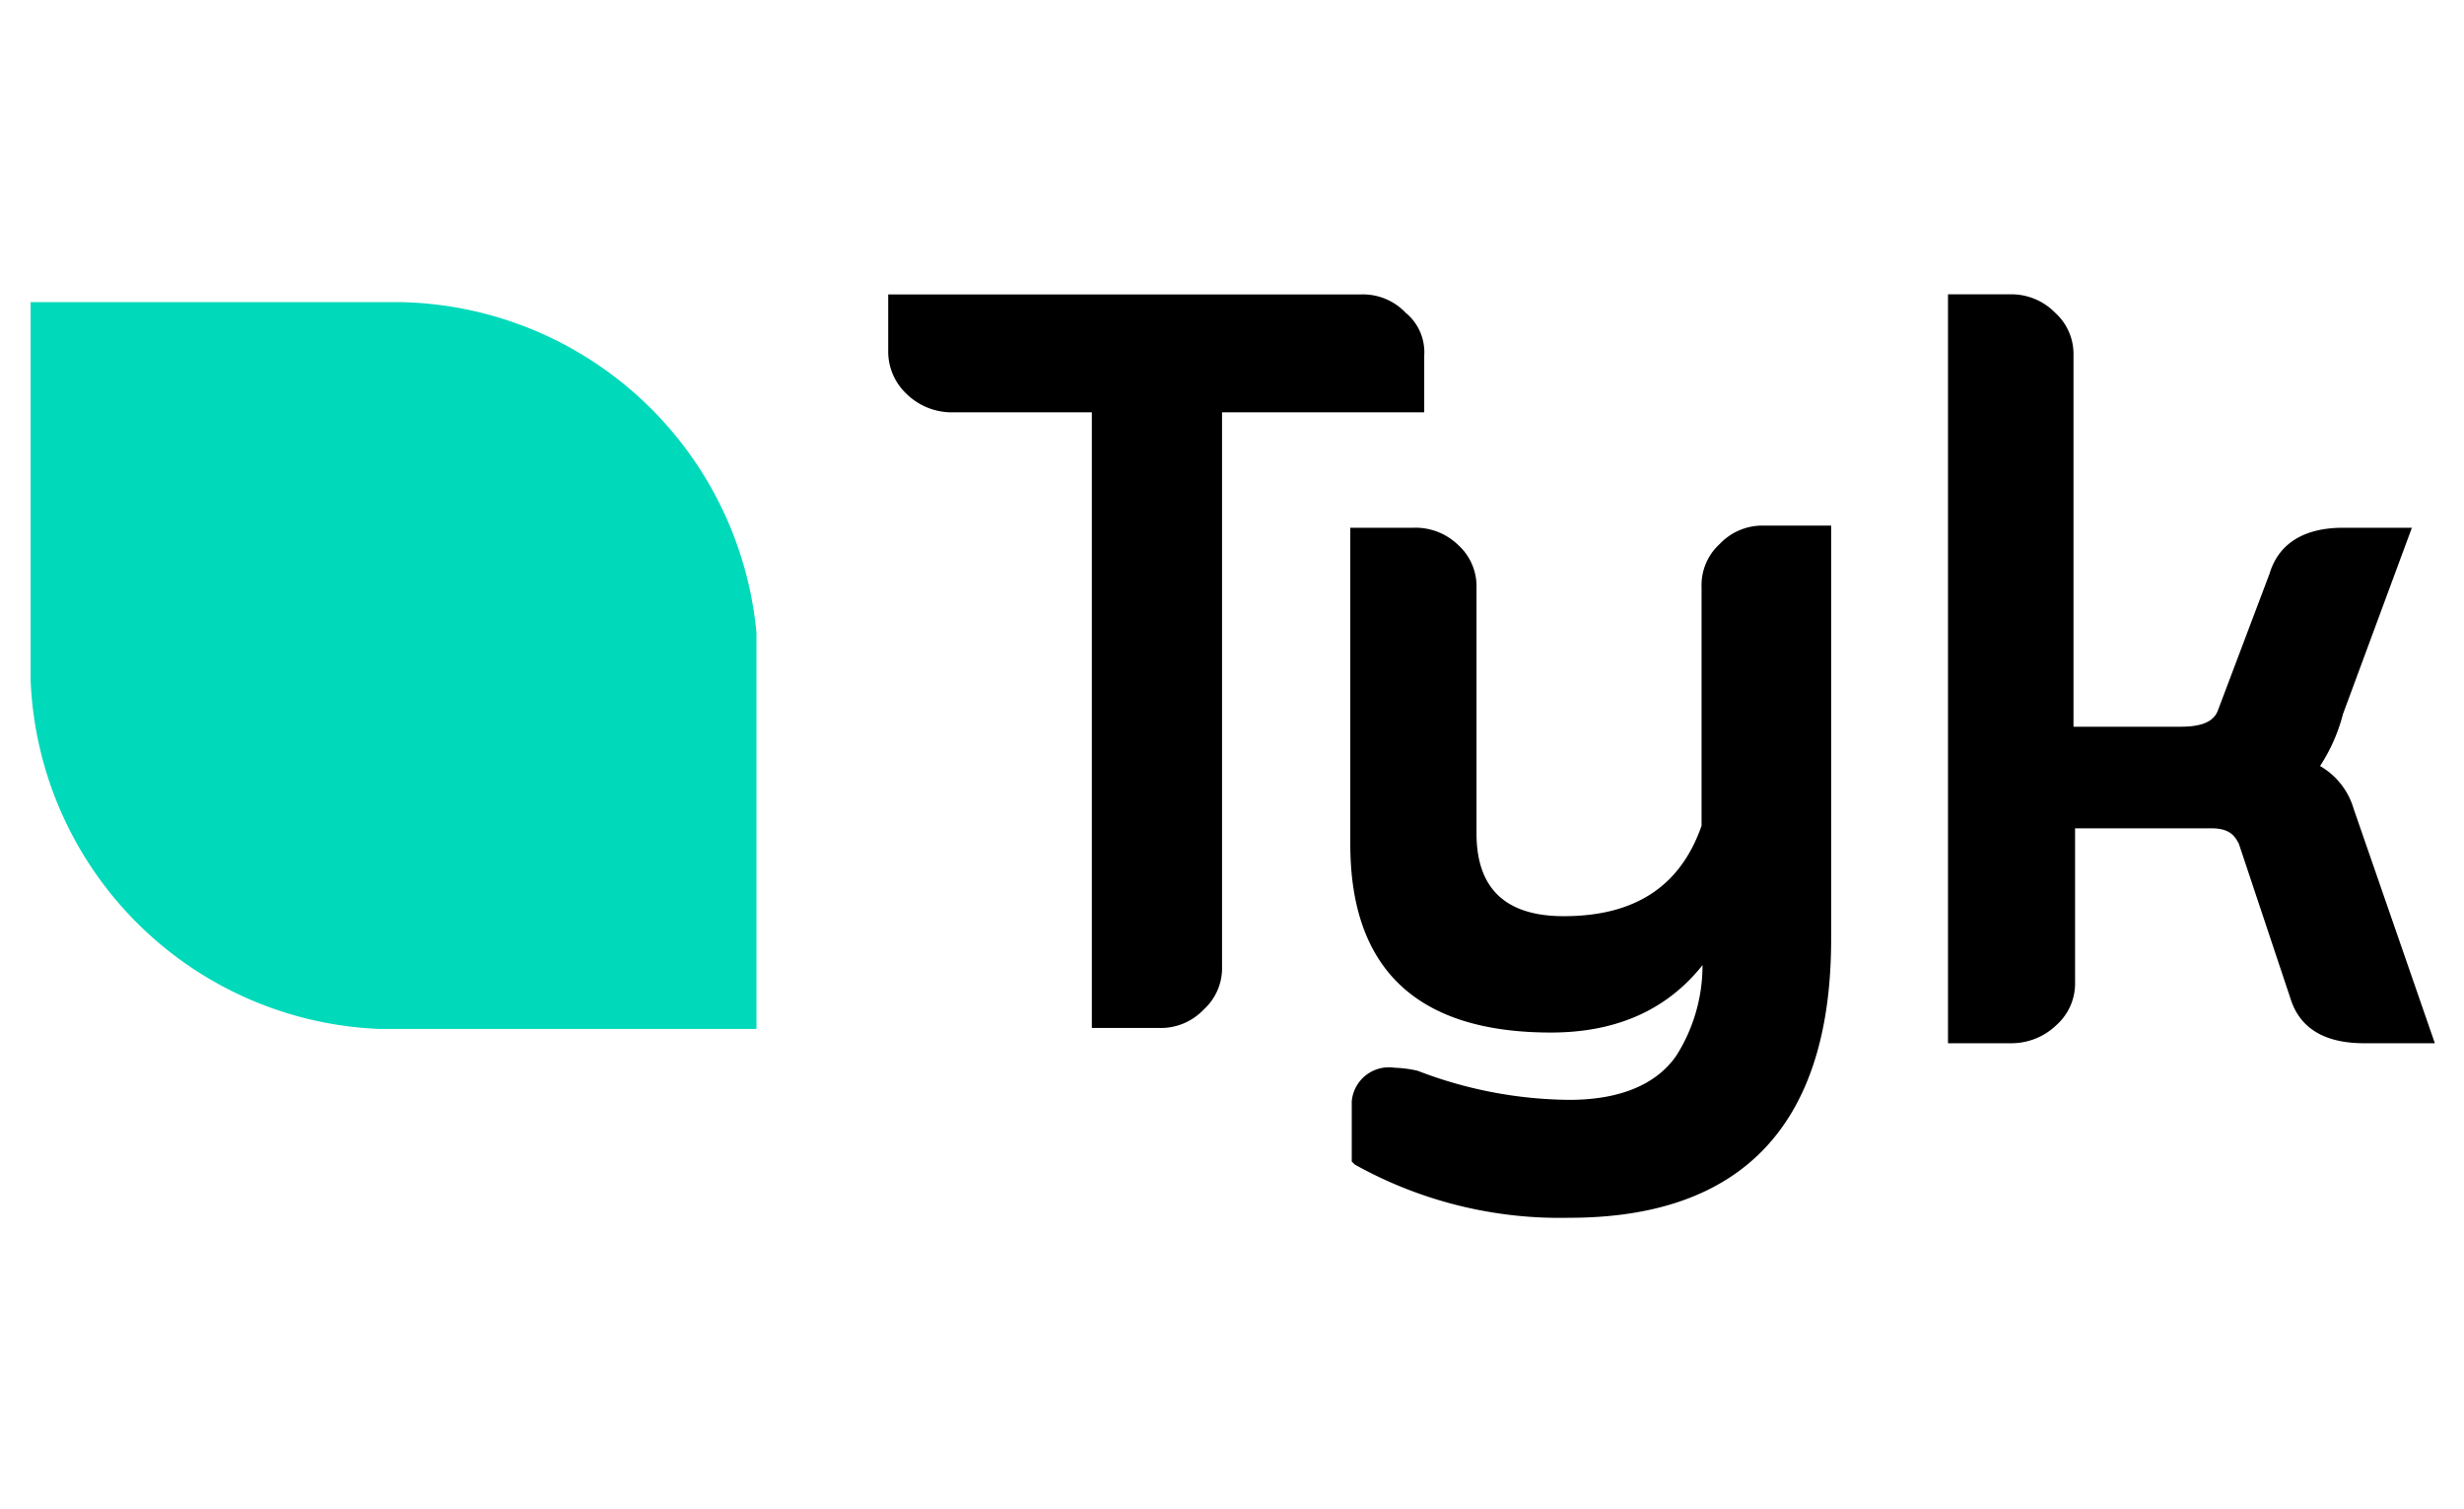
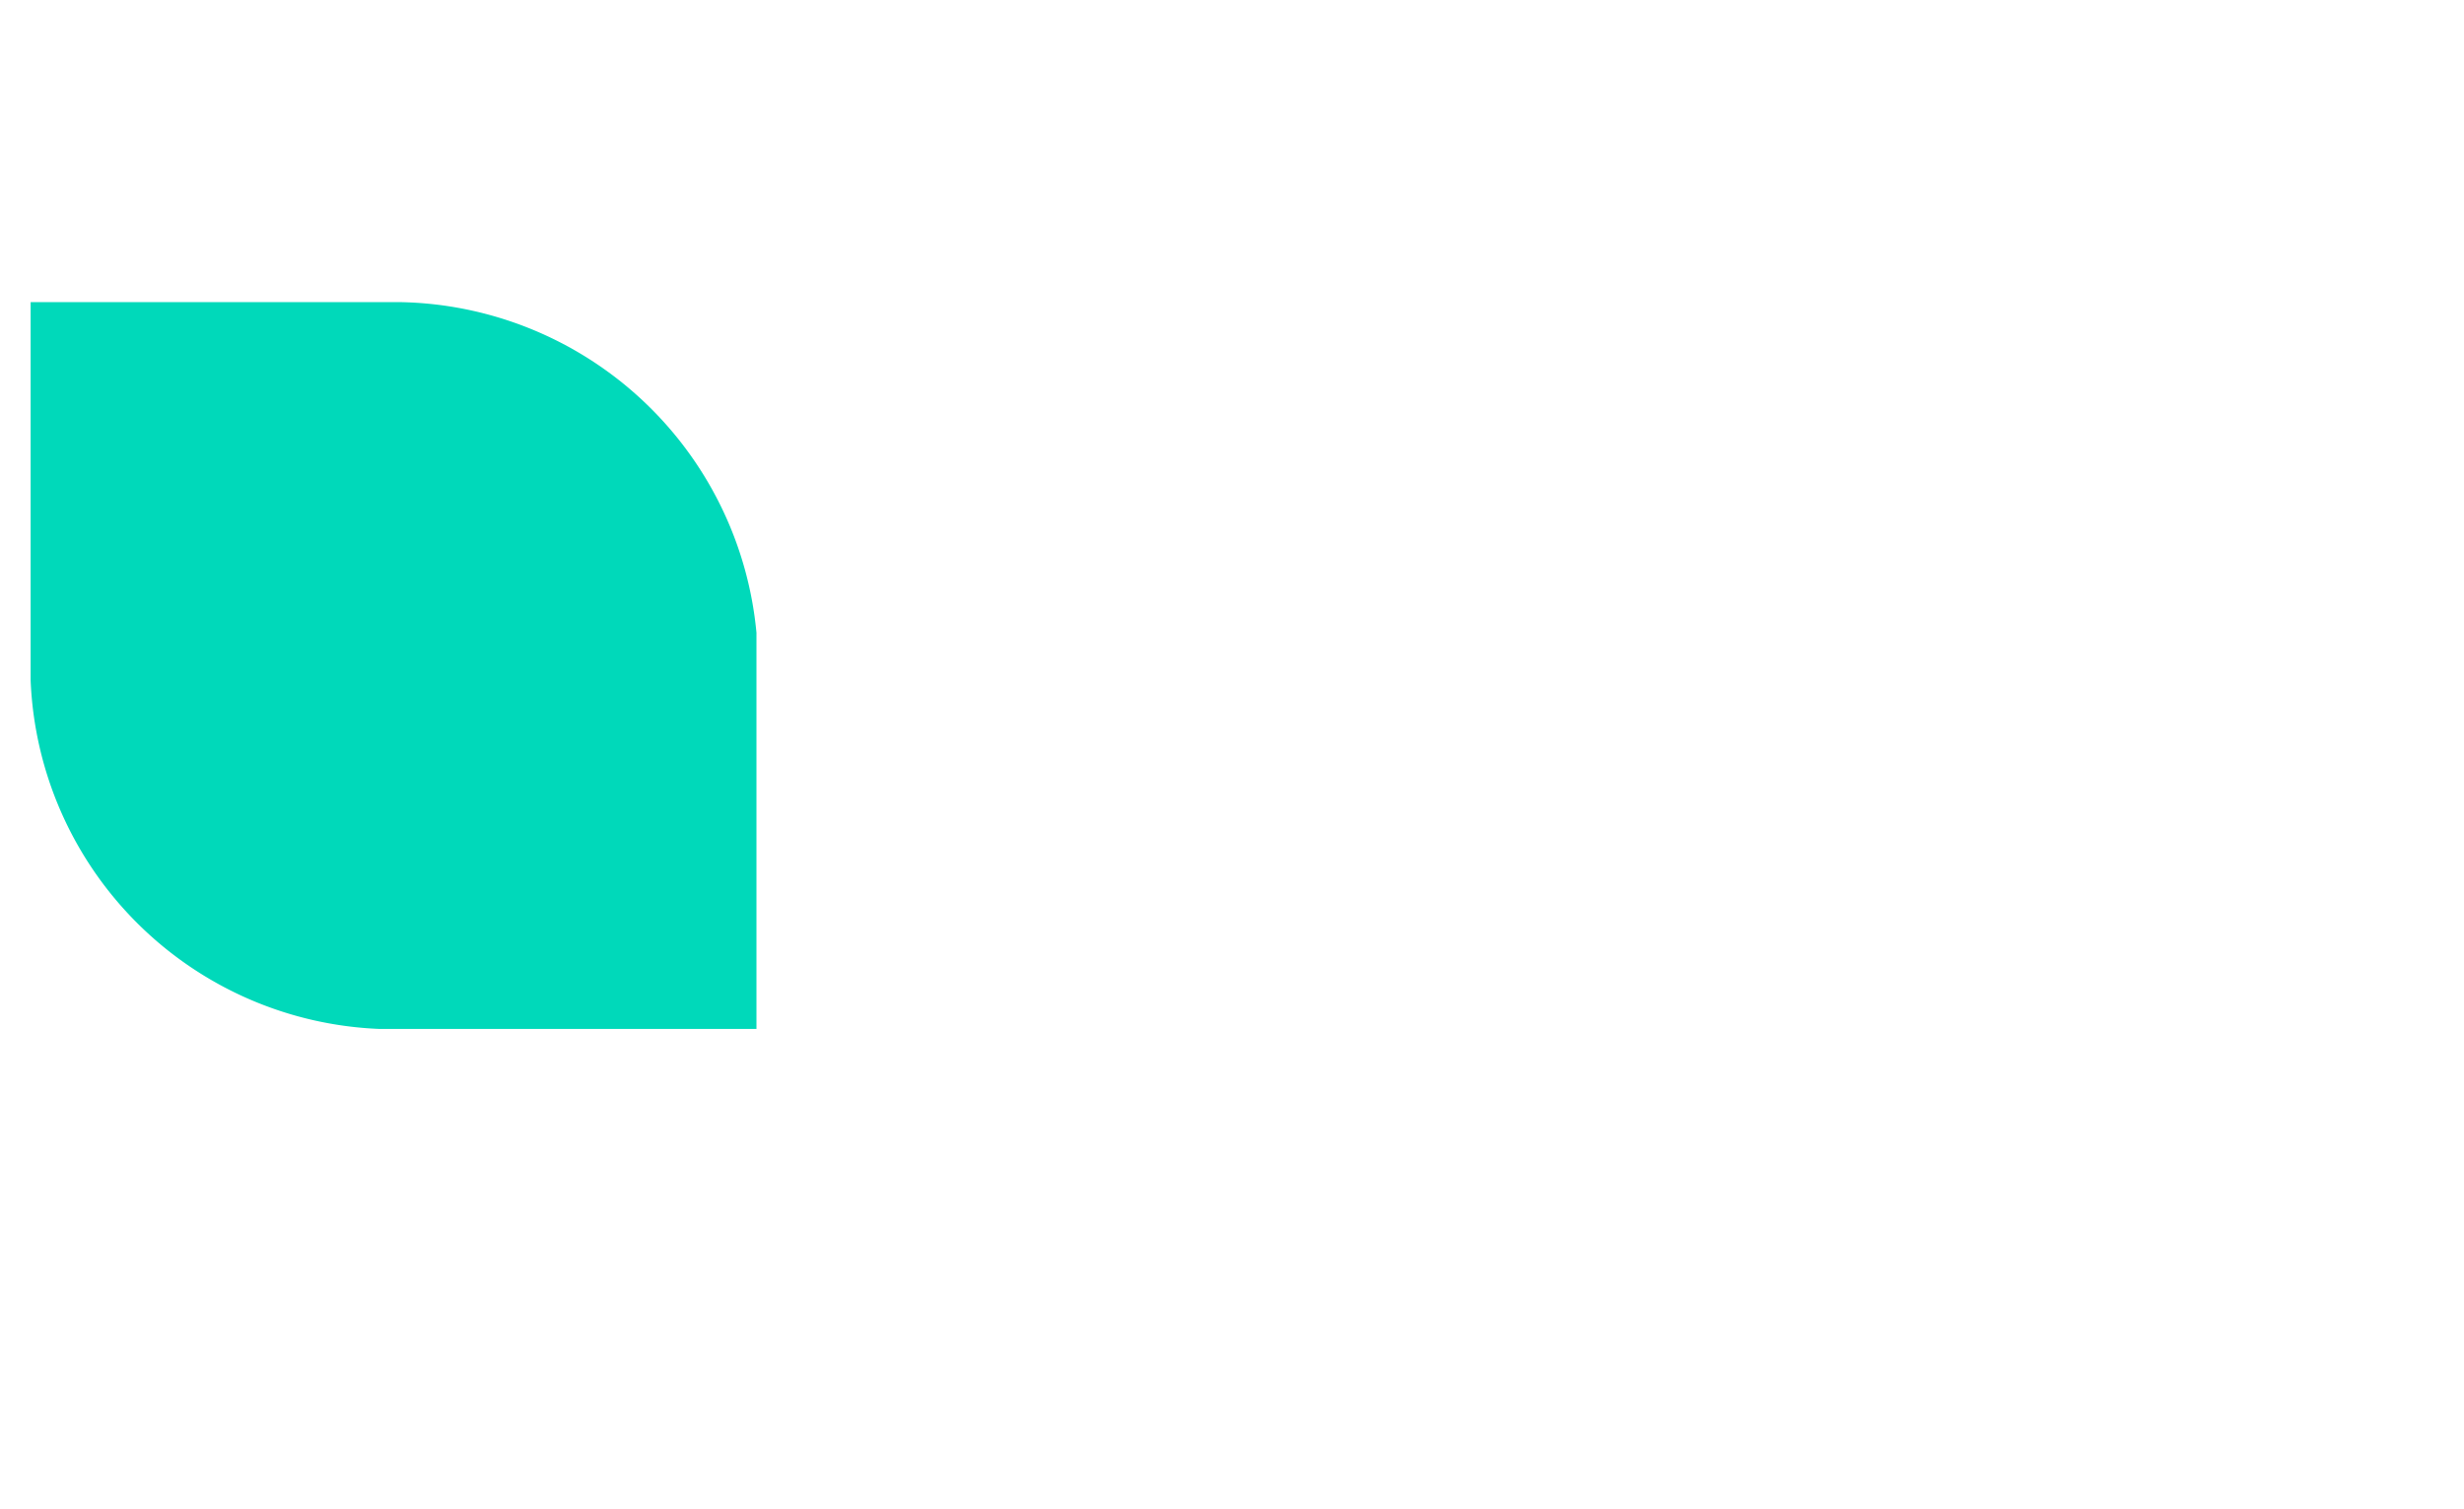
<svg xmlns="http://www.w3.org/2000/svg" id="Layer_1" data-name="Layer 1" viewBox="0 0 400 245">
  <defs>
    <style>.cls-1{fill:#00d9ba;}</style>
  </defs>
  <title>tyk</title>
-   <path d="M228.202,50.78a9.562,9.562,0,0,0-7.201-2.986H144.191v9.191a9.406,9.406,0,0,0,2.986,6.967A10.518,10.518,0,0,0,154.631,66.938h22.618v99.935h10.948a9.562,9.562,0,0,0,7.201-2.986,9.035,9.035,0,0,0,2.986-6.967V66.938H231.207V57.727A8.274,8.274,0,0,0,228.202,50.78Z" />
-   <path d="M286.375,85.321a9.562,9.562,0,0,0-7.201,2.986,9.035,9.035,0,0,0-2.947,6.967v38.776c-3.474,9.953-10.948,14.675-22.364,14.675q-14.168,0-14.168-13.426V95.429a9.035,9.035,0,0,0-2.986-6.967,9.952,9.952,0,0,0-7.318-2.791H219.205v51.363c0,20.393,10.948,30.58,32.57,30.58,10.694,0,18.89-3.727,24.608-10.948a27.321,27.321,0,0,1-4.235,14.675c-3.239,4.723-9.191,7.201-17.407,7.201a69.804,69.804,0,0,1-24.608-4.723,19.184,19.184,0,0,0-3.727-.488,6.05,6.05,0,0,0-6.915,5.037q-.033.212-.052.427v9.757l.488.488a68.301,68.301,0,0,0,34.834,8.645c28.082,0,42.503-15.163,42.503-45.235V85.321Zm95.72,45.996a11.846,11.846,0,0,0-5.464-6.967,28.355,28.355,0,0,0,3.727-8.45l11.182-30.228H380.358c-6.206,0-10.44,2.478-11.924,7.455l-8.45,22.364c-.742,1.737-2.732,2.478-5.972,2.478H336.606V57.727a9.035,9.035,0,0,0-2.986-6.967,9.953,9.953,0,0,0-7.201-2.986H316.233V169.351h10.187a10.518,10.518,0,0,0,7.455-2.986,9.035,9.035,0,0,0,2.986-6.967V134.459h22.11c3.239,0,3.903,1.483,4.469,2.478l8.411,25.213c1.483,4.723,5.464,7.201,11.924,7.201h11.494Z" />
  <path class="cls-1" d="M122.803,102.728A59.169,59.169,0,0,0,64.883,49.043H4.972v61.393a59.032,59.032,0,0,0,56.593,56.593h61.237V102.728Z" />
</svg>